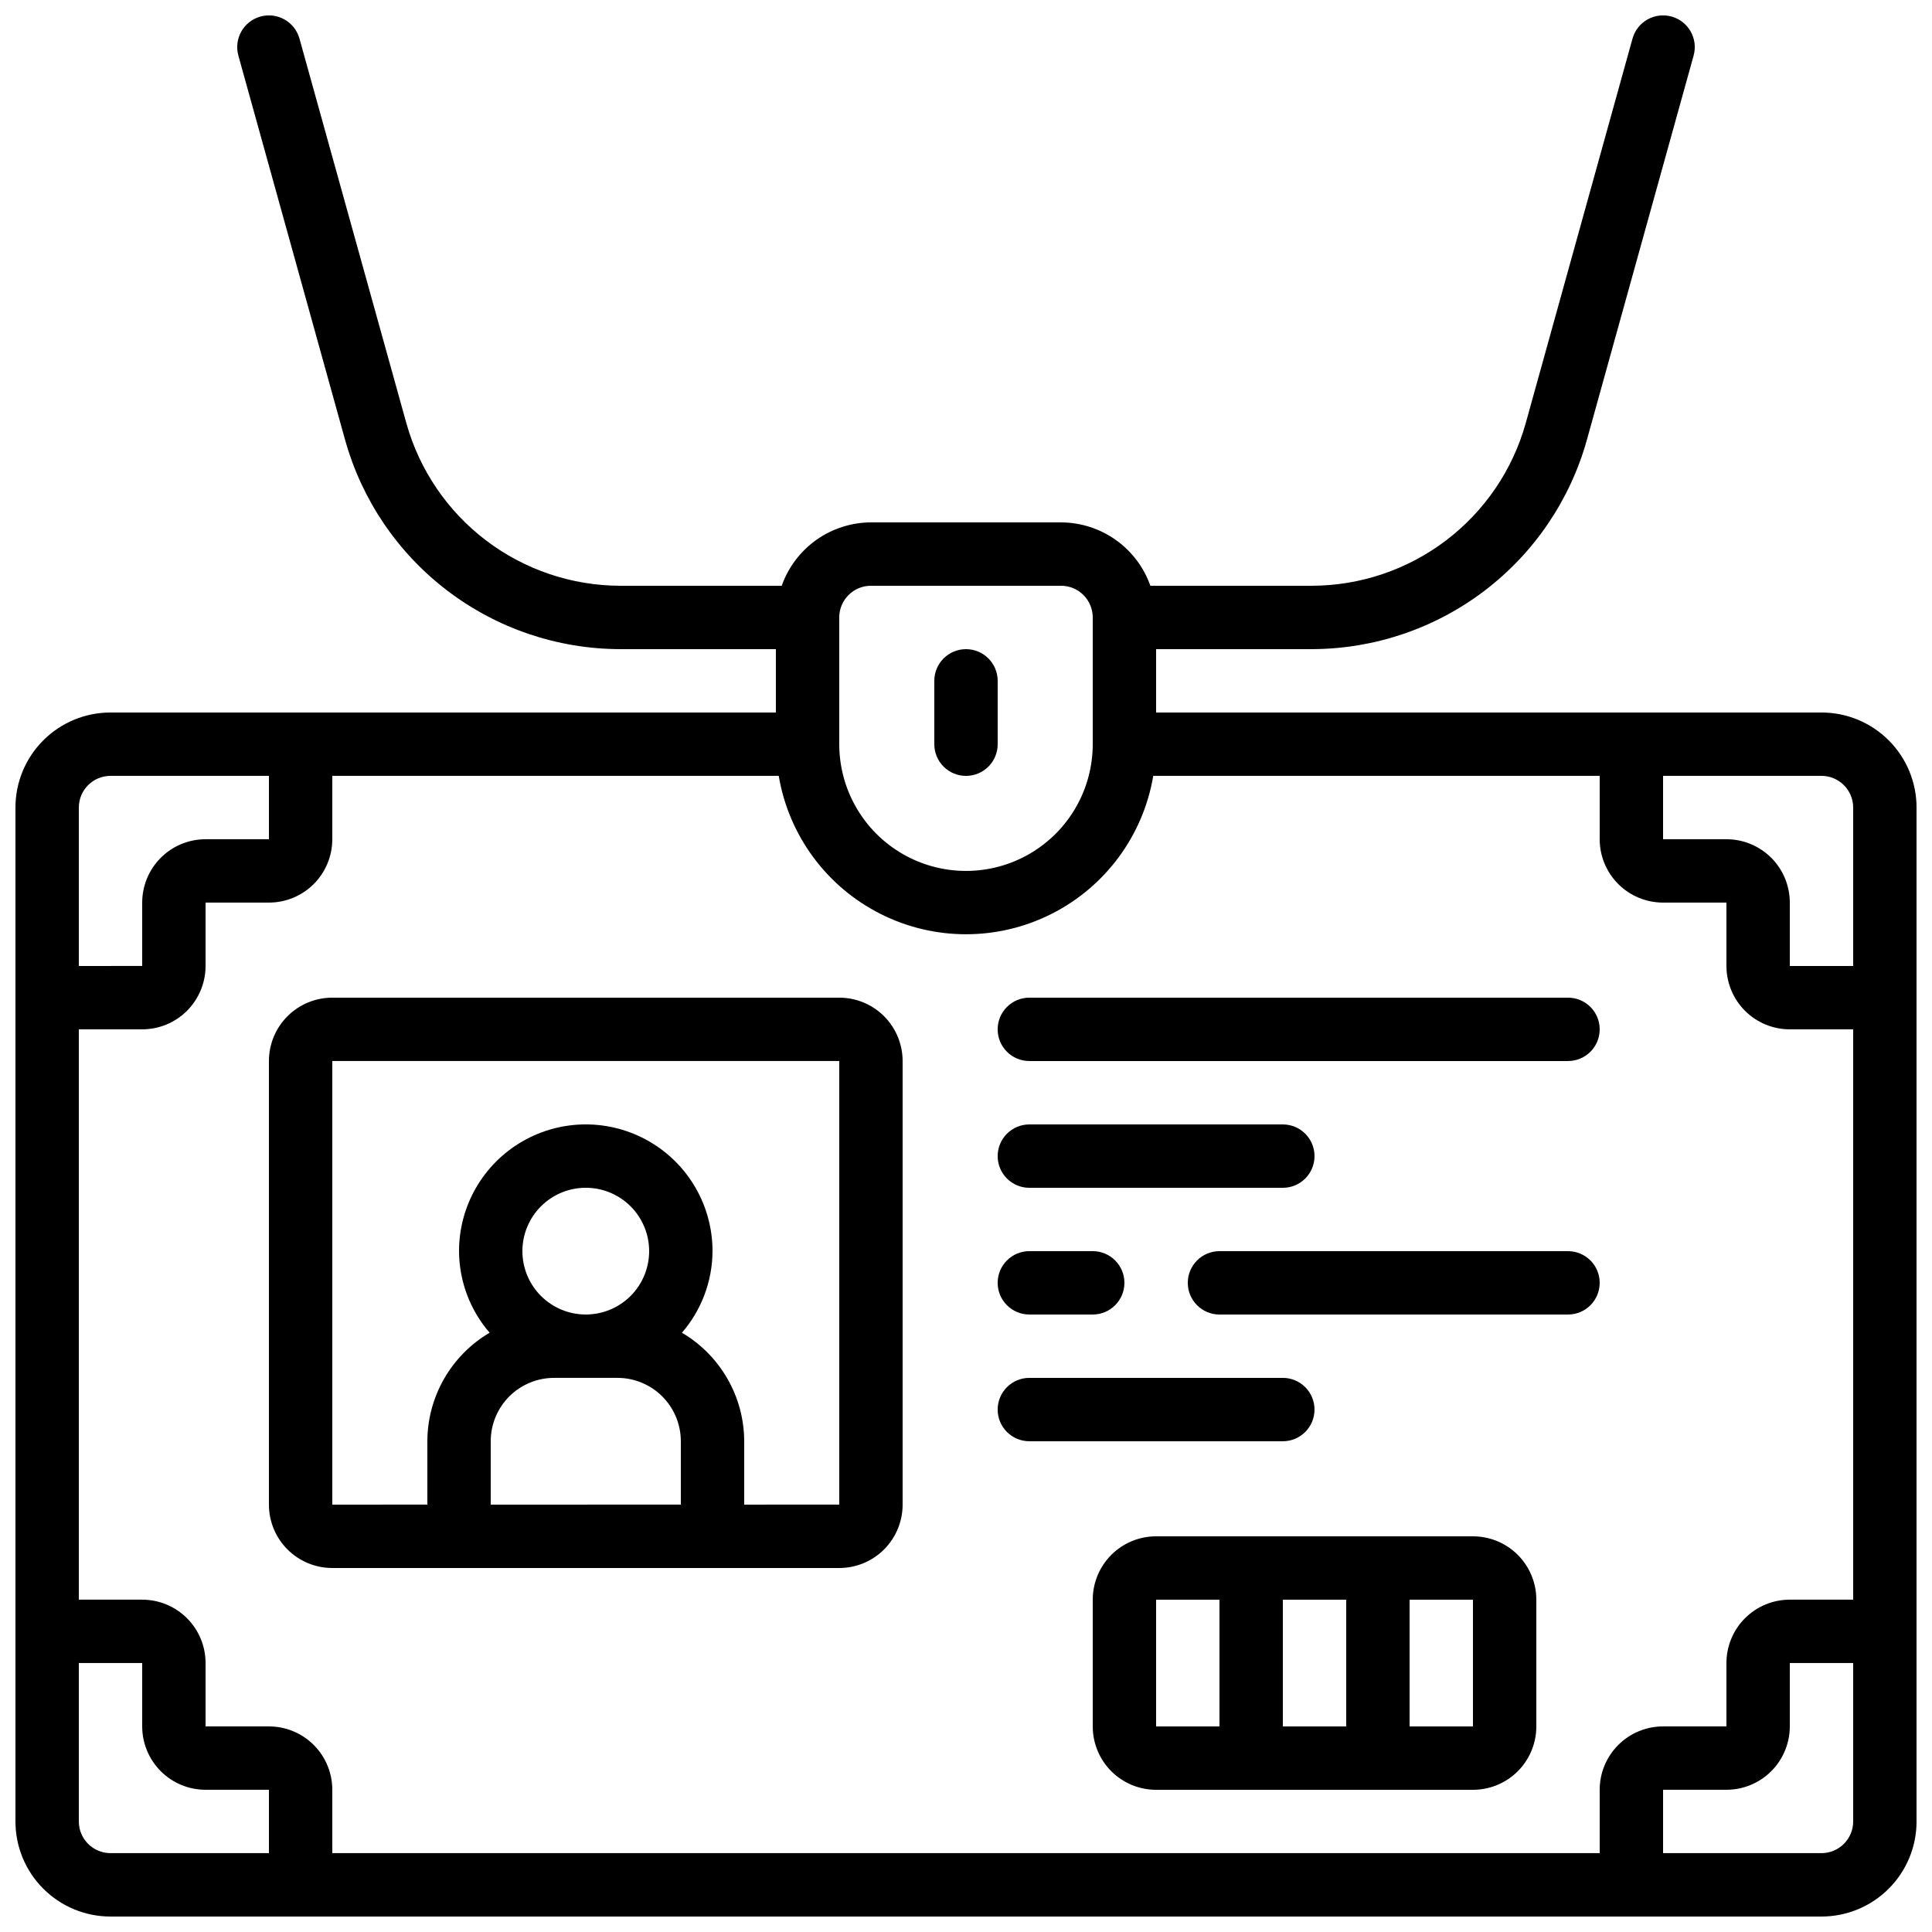
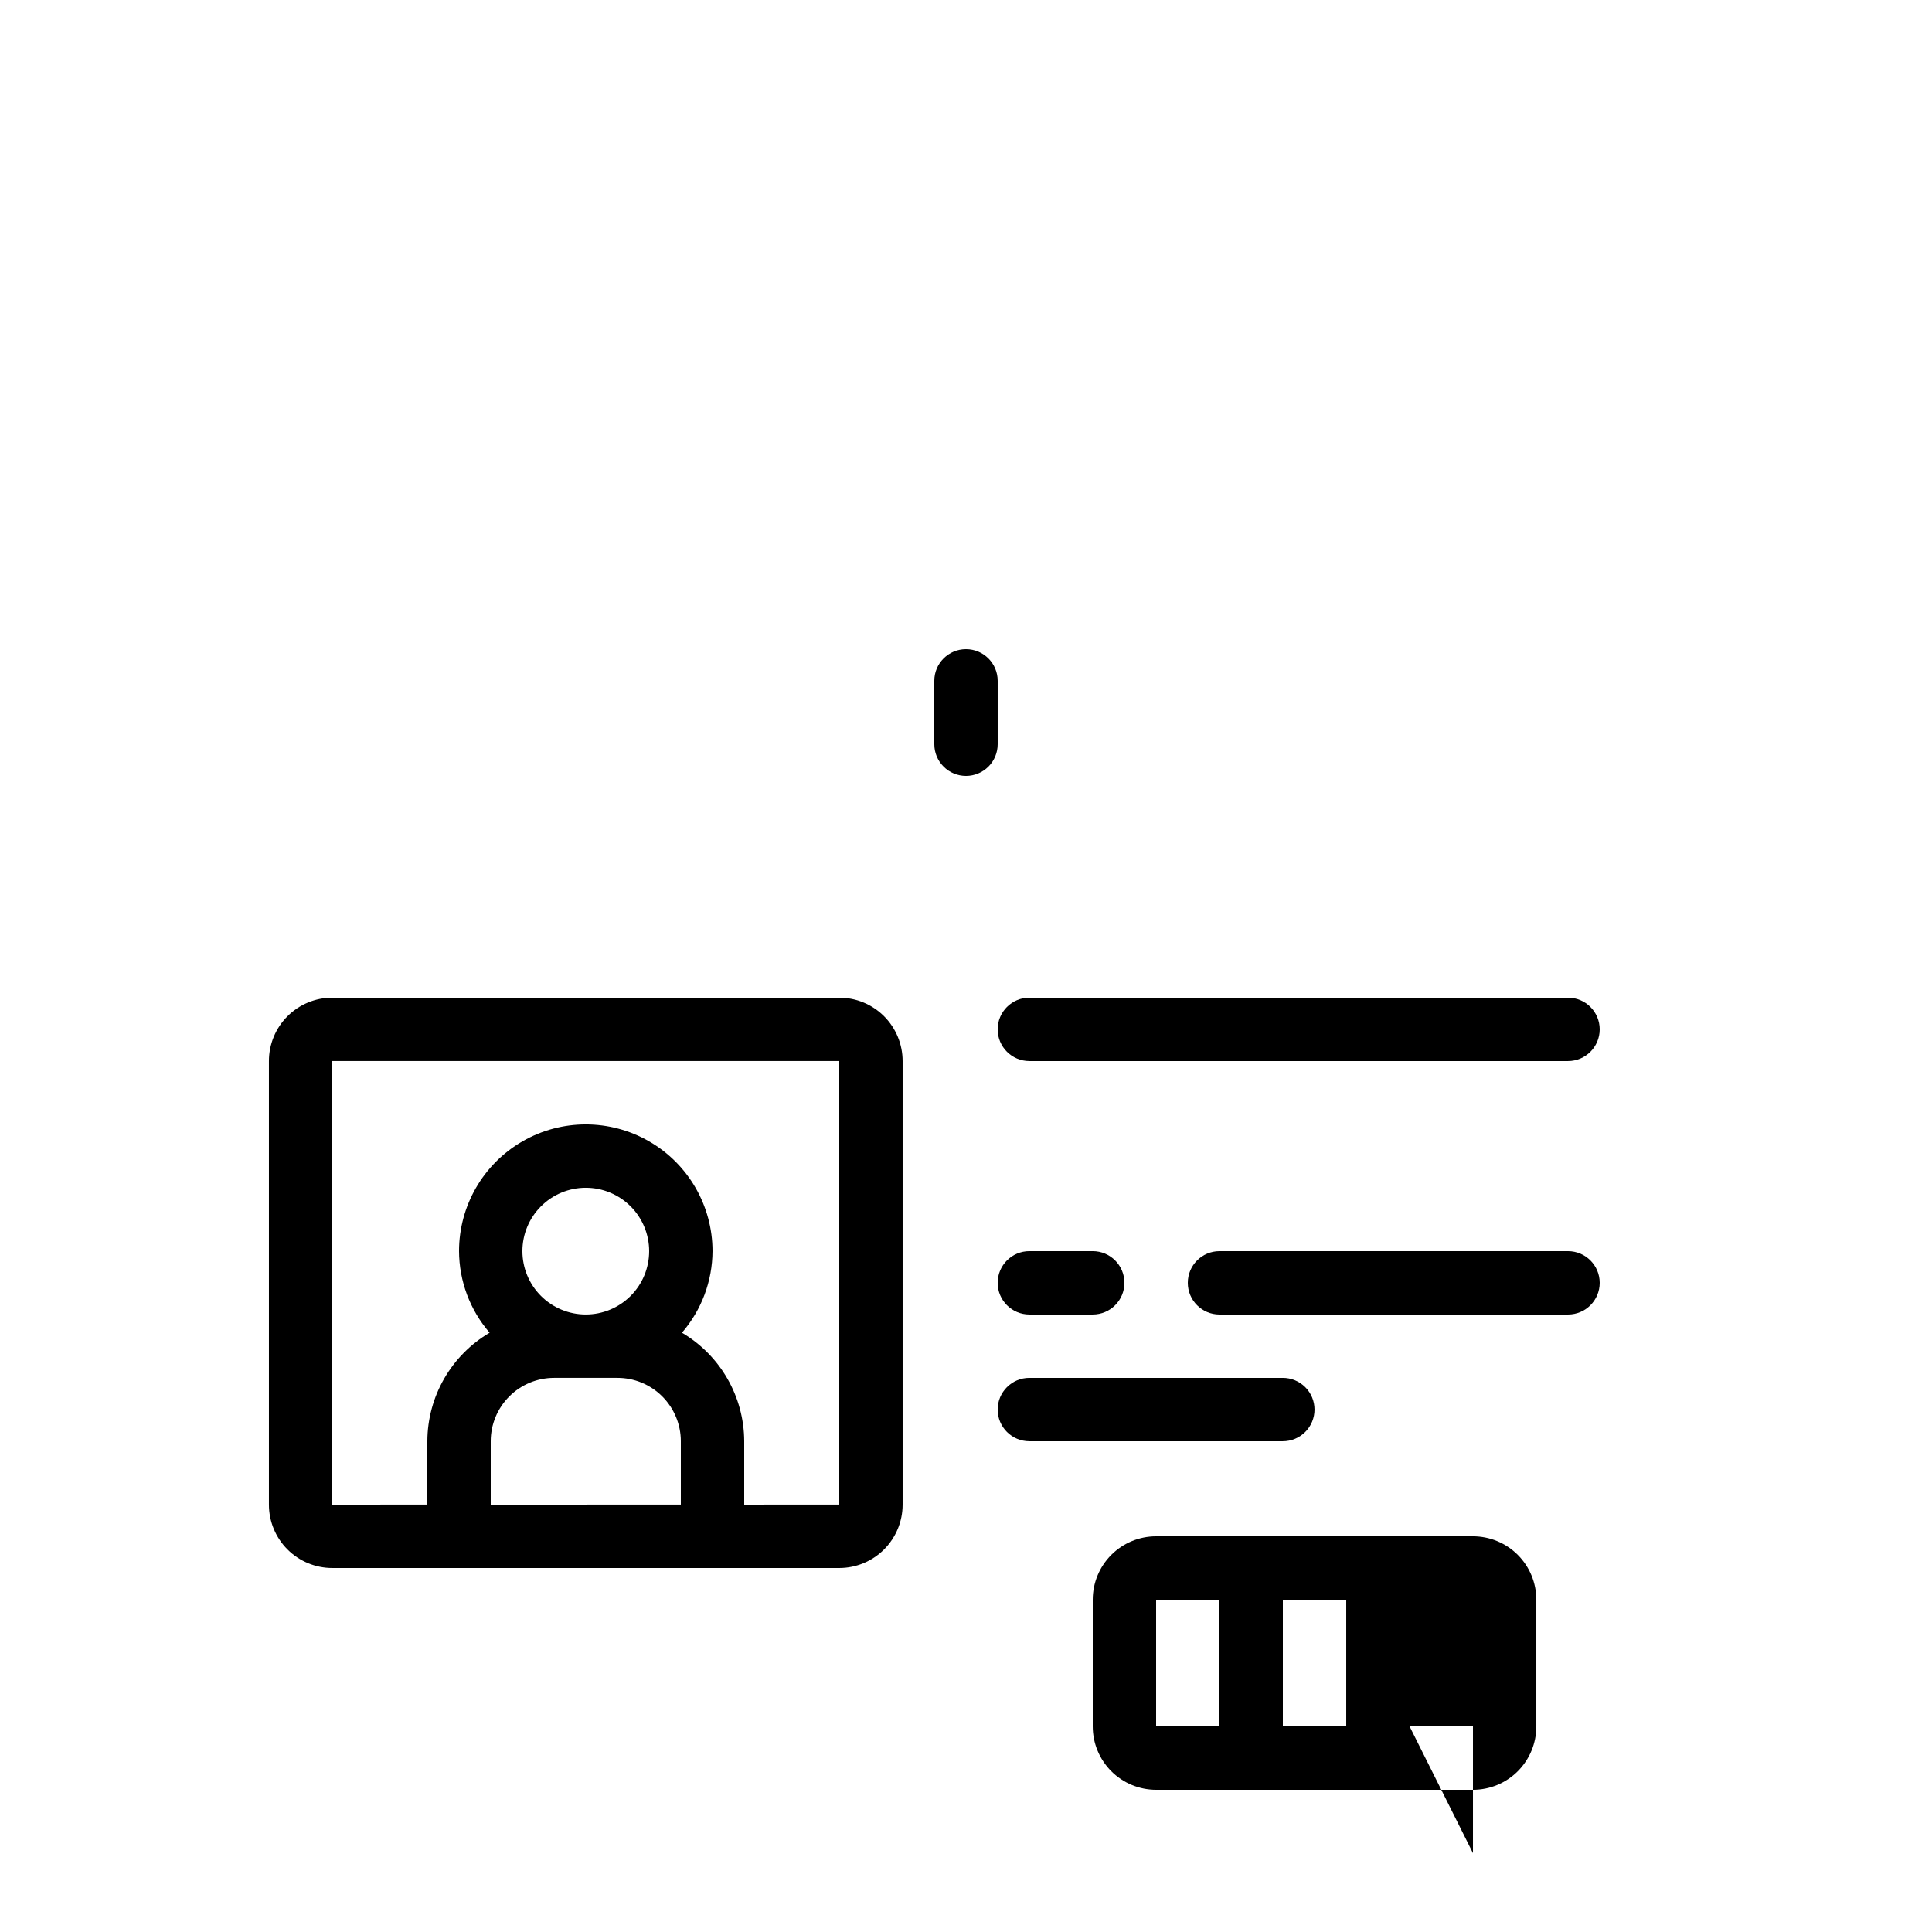
<svg xmlns="http://www.w3.org/2000/svg" width="800px" height="800px" version="1.1" viewBox="144 144 512 512">
  <defs>
    <clipPath id="a">
-       <path d="m148.09 148.09h503.81v503.81h-503.81z" />
-     </clipPath>
+       </clipPath>
  </defs>
  <g clip-path="url(#a)">
    <path d="m626.71 332.82h-176.33v-16.793h41.305c16.508-0.039 32.555-5.461 45.699-15.453 13.145-9.988 22.668-23.996 27.125-39.891l28.316-101.95c1.242-4.473-1.375-9.102-5.844-10.348-4.473-1.242-9.102 1.375-10.348 5.844l-28.312 101.96c-3.465 12.363-10.871 23.258-21.094 31.023-10.223 7.769-22.703 11.988-35.543 12.02h-42.824c-1.73-4.898-4.938-9.145-9.172-12.148-4.238-3.008-9.305-4.629-14.5-4.648h-50.379c-5.191 0.023-10.25 1.648-14.484 4.652-4.231 3.008-7.43 7.25-9.16 12.145h-42.824c-12.84-0.031-25.32-4.25-35.543-12.02-10.223-7.766-17.629-18.66-21.094-31.023l-28.34-101.96c-1.242-4.469-5.875-7.086-10.344-5.844-4.473 1.246-7.09 5.875-5.848 10.348l28.312 101.95h0.004c4.457 15.895 13.98 29.902 27.125 39.891 13.145 9.992 29.191 15.414 45.699 15.453h41.305v16.793h-176.33c-6.684 0-13.09 2.652-17.812 7.379-4.727 4.723-7.379 11.129-7.379 17.812v268.7c0 6.684 2.652 13.09 7.379 17.812 4.723 4.727 11.129 7.379 17.812 7.379h453.43c6.684 0 13.09-2.652 17.812-7.379 4.727-4.723 7.379-11.129 7.379-17.812v-268.7c0-6.684-2.652-13.09-7.379-17.812-4.723-4.727-11.129-7.379-17.812-7.379zm-58.777 285.49v16.793h-335.87v-16.793c0-4.453-1.77-8.727-4.918-11.875-3.152-3.148-7.422-4.918-11.875-4.918h-16.793v-16.793c0-4.457-1.77-8.727-4.922-11.875-3.148-3.152-7.418-4.922-11.875-4.922h-16.793v-151.14h16.793c4.457 0 8.727-1.77 11.875-4.918 3.152-3.152 4.922-7.422 4.922-11.875v-16.797h16.793c4.453 0 8.723-1.77 11.875-4.918 3.148-3.148 4.918-7.422 4.918-11.875v-16.793h118.31c2.652 15.773 12.645 29.348 26.922 36.562 14.273 7.219 31.129 7.219 45.406 0 14.273-7.215 24.27-20.789 26.922-36.562h118.31v16.793c0 4.453 1.77 8.727 4.922 11.875 3.148 3.148 7.418 4.918 11.875 4.918h16.793v16.797c0 4.453 1.77 8.723 4.918 11.875 3.148 3.148 7.422 4.918 11.875 4.918h16.793v151.14h-16.793c-4.453 0-8.727 1.77-11.875 4.922-3.148 3.148-4.918 7.418-4.918 11.875v16.793h-16.793c-4.457 0-8.727 1.77-11.875 4.918-3.152 3.148-4.922 7.422-4.922 11.875zm67.176-260.3v41.984h-16.793v-16.797c0-4.453-1.77-8.723-4.918-11.875-3.152-3.148-7.422-4.918-11.875-4.918h-16.793v-16.793h41.984-0.004c2.231 0 4.363 0.887 5.938 2.461 1.578 1.574 2.461 3.711 2.461 5.938zm-260.3-58.777h50.383-0.004c2.227 0 4.363 0.883 5.938 2.457 1.574 1.574 2.461 3.711 2.461 5.938v33.59c0 11.996-6.402 23.086-16.793 29.086-10.395 6-23.195 6-33.59 0-10.391-6-16.793-17.09-16.793-29.086v-33.59c0-4.637 3.762-8.395 8.398-8.395zm-201.52 50.379h41.984v16.793h-16.793c-4.457 0-8.727 1.77-11.875 4.918-3.152 3.152-4.922 7.422-4.922 11.875v16.793l-16.793 0.004v-41.984c0-4.641 3.762-8.398 8.398-8.398zm-8.398 277.09v-41.98h16.793v16.793c0 4.453 1.77 8.723 4.922 11.875 3.148 3.148 7.418 4.918 11.875 4.918h16.793v16.793h-41.984c-4.637 0-8.398-3.758-8.398-8.398zm461.82 8.398h-41.98v-16.793h16.793c4.453 0 8.723-1.77 11.875-4.918 3.148-3.152 4.918-7.422 4.918-11.875v-16.793h16.793v41.984-0.004c0 2.231-0.883 4.363-2.461 5.938-1.574 1.578-3.707 2.461-5.938 2.461z" />
  </g>
  <path d="m366.41 408.39h-134.35c-4.453 0-8.727 1.77-11.875 4.918-3.148 3.152-4.918 7.422-4.918 11.875v117.56c0 4.453 1.77 8.723 4.918 11.875 3.148 3.148 7.422 4.918 11.875 4.918h134.35c4.453 0 8.727-1.77 11.875-4.918 3.148-3.152 4.918-7.422 4.918-11.875v-117.56c0-4.453-1.77-8.723-4.918-11.875-3.148-3.148-7.422-4.918-11.875-4.918zm-92.363 134.35v-16.797c0-4.453 1.77-8.723 4.918-11.875 3.148-3.148 7.422-4.918 11.875-4.918h16.793c4.453 0 8.727 1.77 11.875 4.918 3.148 3.152 4.918 7.422 4.918 11.875v16.793zm25.191-50.383c-4.457 0-8.727-1.77-11.875-4.918-3.152-3.148-4.922-7.422-4.922-11.875 0-4.453 1.77-8.727 4.922-11.875 3.148-3.148 7.418-4.918 11.875-4.918 4.453 0 8.723 1.77 11.875 4.918 3.148 3.148 4.918 7.422 4.918 11.875 0 4.453-1.77 8.727-4.918 11.875-3.152 3.148-7.422 4.918-11.875 4.918zm41.984 50.383v-16.797c-0.035-11.824-6.309-22.758-16.5-28.758 5.195-6.008 8.066-13.68 8.102-21.621 0-12-6.402-23.09-16.793-29.086-10.395-6-23.195-6-33.59 0-10.391 5.996-16.793 17.086-16.793 29.086 0.035 7.941 2.906 15.613 8.105 21.621-10.195 6-16.465 16.934-16.5 28.758v16.793l-25.191 0.004v-117.56h134.35v117.55z" />
-   <path d="m534.35 551.14h-83.969c-4.453 0-8.727 1.77-11.875 4.918-3.148 3.152-4.918 7.422-4.918 11.875v33.59c0 4.453 1.77 8.723 4.918 11.875 3.148 3.148 7.422 4.918 11.875 4.918h83.969c4.453 0 8.727-1.77 11.875-4.918 3.148-3.152 4.918-7.422 4.918-11.875v-33.59c0-4.453-1.77-8.723-4.918-11.875-3.148-3.148-7.422-4.918-11.875-4.918zm-33.586 16.793v33.586l-16.797 0.004v-33.59zm-50.383 0h16.793v33.586l-16.793 0.004zm67.176 33.586v-33.586h16.793v33.586z" />
+   <path d="m534.35 551.14h-83.969c-4.453 0-8.727 1.77-11.875 4.918-3.148 3.152-4.918 7.422-4.918 11.875v33.59c0 4.453 1.77 8.723 4.918 11.875 3.148 3.148 7.422 4.918 11.875 4.918h83.969c4.453 0 8.727-1.77 11.875-4.918 3.148-3.152 4.918-7.422 4.918-11.875v-33.59c0-4.453-1.77-8.723-4.918-11.875-3.148-3.148-7.422-4.918-11.875-4.918zm-33.586 16.793v33.586l-16.797 0.004v-33.59zm-50.383 0h16.793v33.586l-16.793 0.004zm67.176 33.586h16.793v33.586z" />
  <path d="m559.54 408.39h-142.75c-4.637 0-8.398 3.762-8.398 8.398s3.762 8.395 8.398 8.395h142.75c4.637 0 8.395-3.758 8.395-8.395s-3.758-8.398-8.395-8.398z" />
-   <path d="m416.79 458.78h67.176-0.004c4.641 0 8.398-3.762 8.398-8.398 0-4.637-3.758-8.395-8.398-8.395h-67.172c-4.637 0-8.398 3.758-8.398 8.395 0 4.637 3.762 8.398 8.398 8.398z" />
  <path d="m559.54 475.57h-92.367c-4.637 0-8.395 3.758-8.395 8.395 0 4.641 3.758 8.398 8.395 8.398h92.367c4.637 0 8.395-3.758 8.395-8.398 0-4.637-3.758-8.395-8.395-8.395z" />
  <path d="m416.79 492.36h16.793c4.637 0 8.398-3.758 8.398-8.398 0-4.637-3.762-8.395-8.398-8.395h-16.793c-4.637 0-8.398 3.758-8.398 8.395 0 4.641 3.762 8.398 8.398 8.398z" />
  <path d="m492.36 517.55c0-2.227-0.883-4.363-2.461-5.938-1.574-1.574-3.707-2.461-5.938-2.461h-67.172c-4.637 0-8.398 3.762-8.398 8.398 0 4.637 3.762 8.395 8.398 8.395h67.176-0.004c2.231 0 4.363-0.883 5.938-2.457 1.578-1.574 2.461-3.711 2.461-5.938z" />
  <path d="m400 349.62c2.227 0 4.359-0.883 5.938-2.461 1.574-1.574 2.457-3.707 2.457-5.934v-16.797c0-4.637-3.758-8.395-8.395-8.395-4.641 0-8.398 3.758-8.398 8.395v16.797c0 2.227 0.887 4.359 2.461 5.934 1.574 1.578 3.711 2.461 5.938 2.461z" />
</svg>